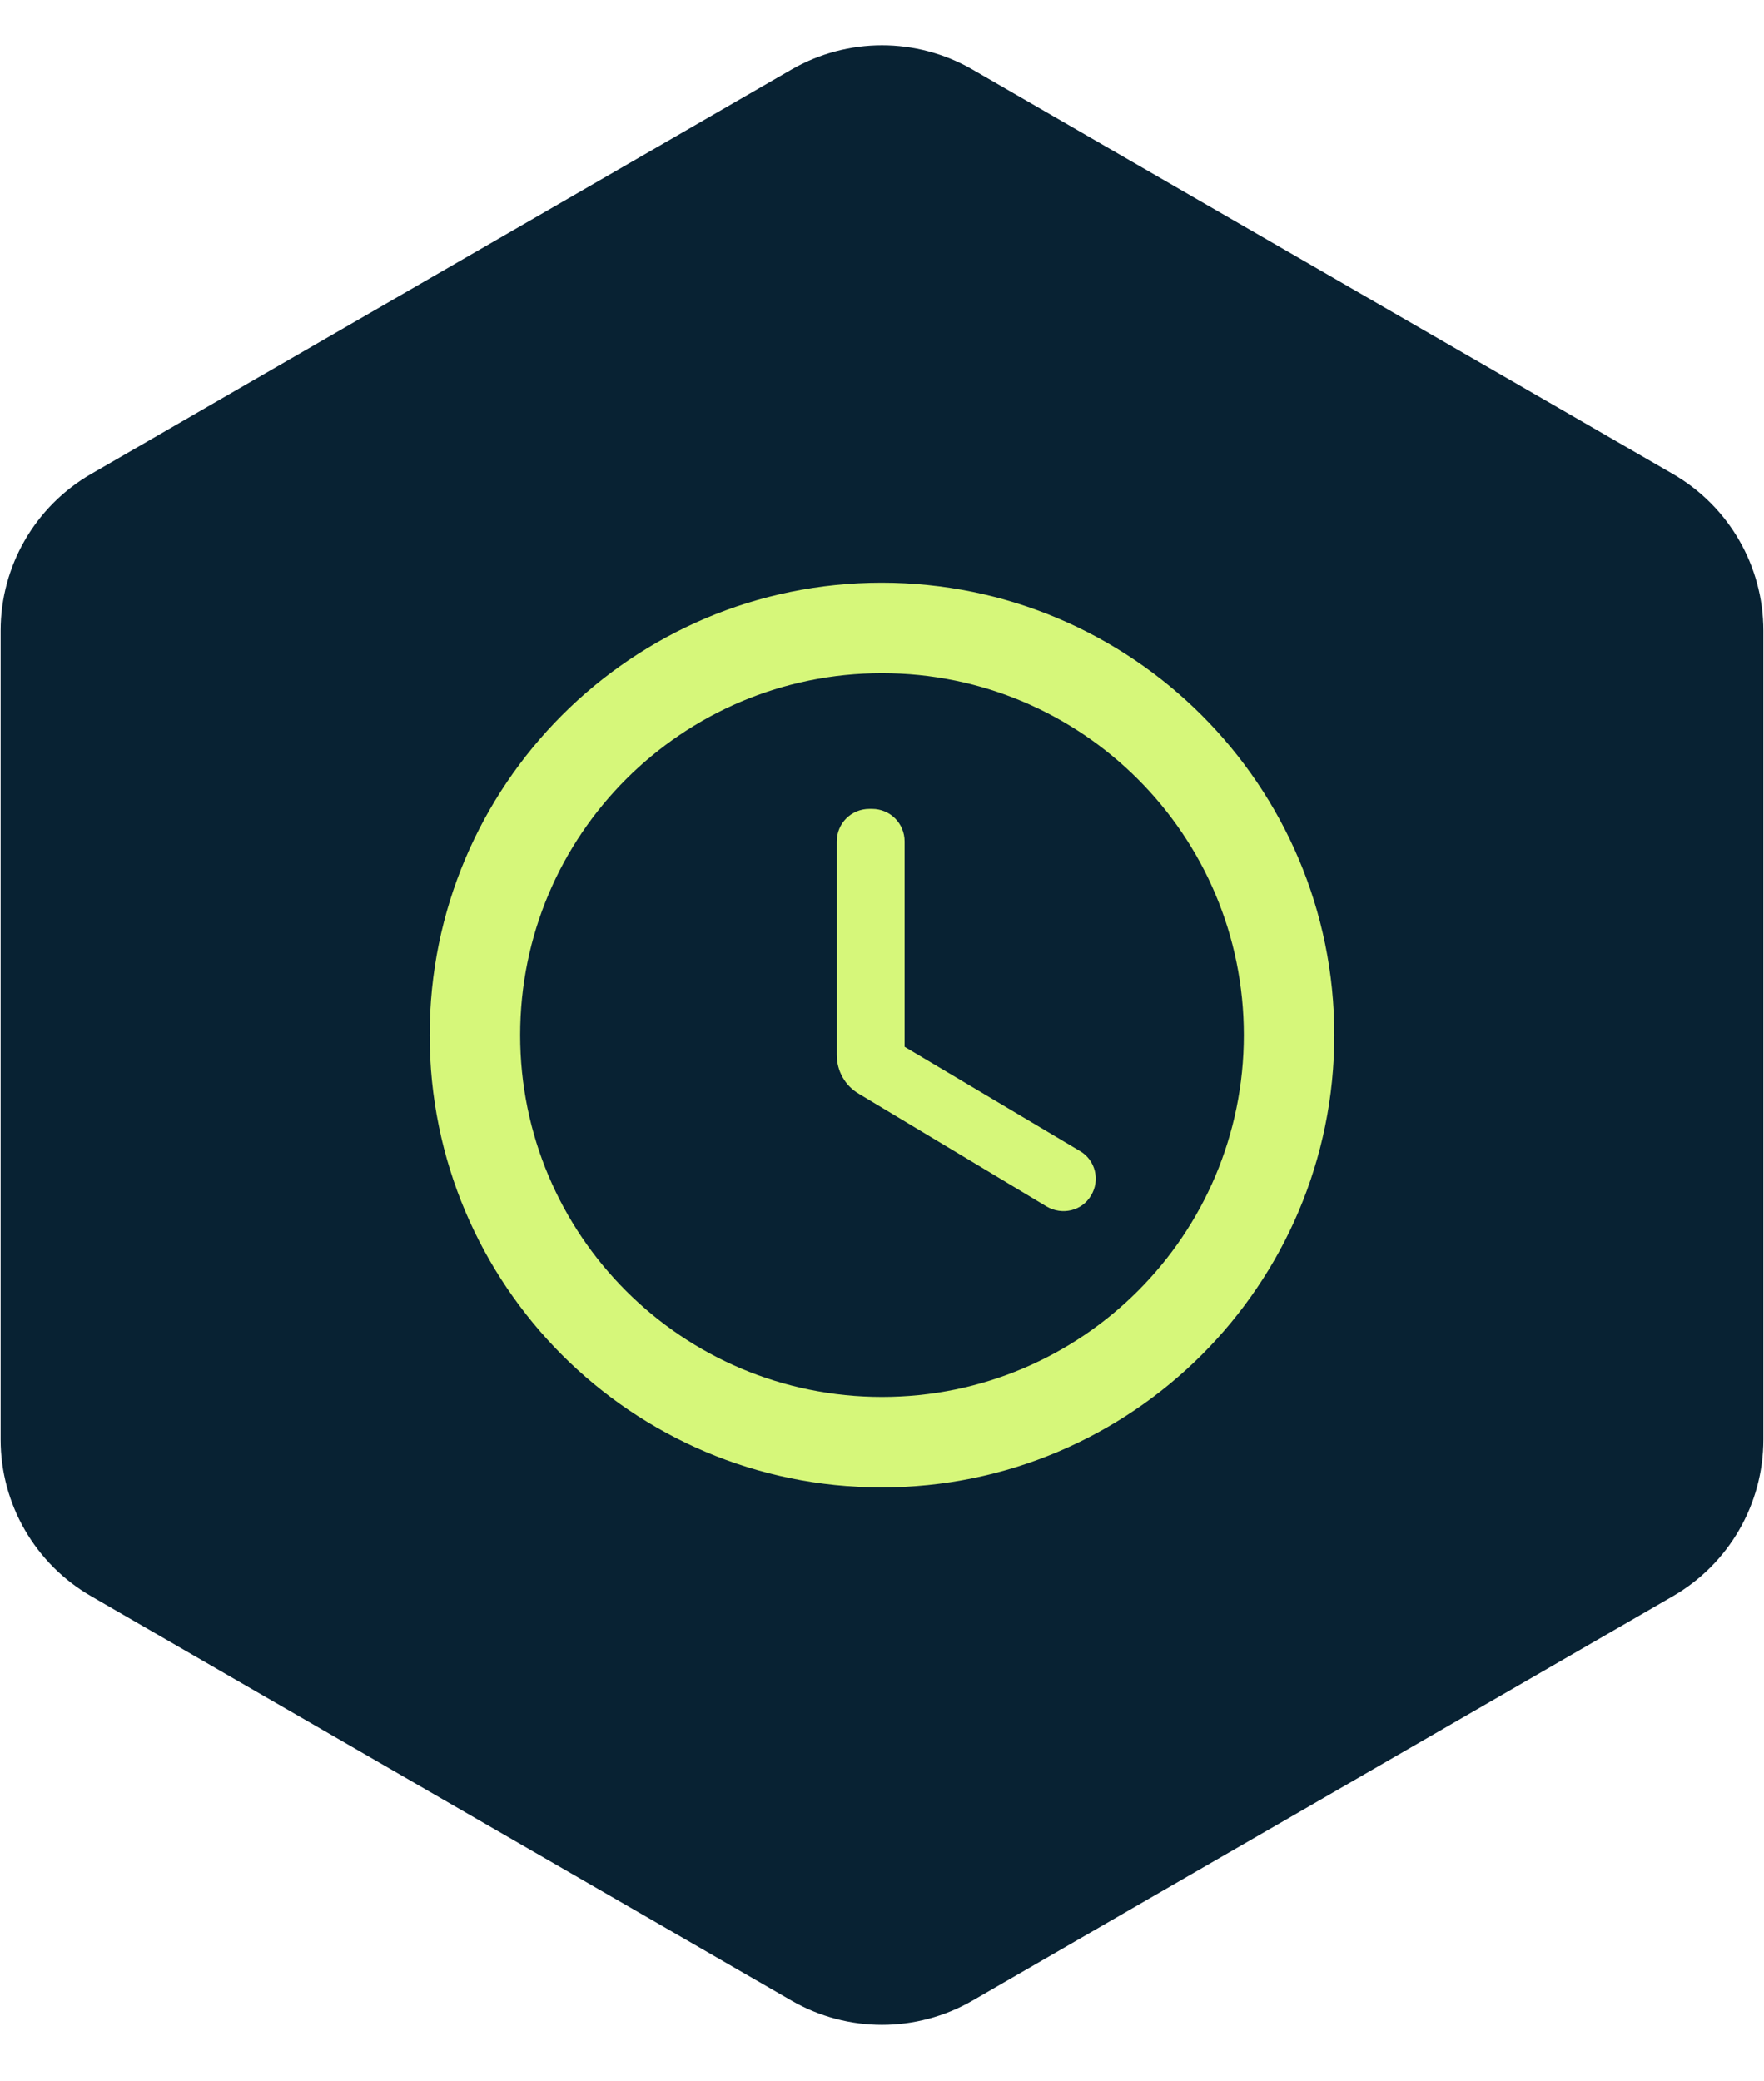
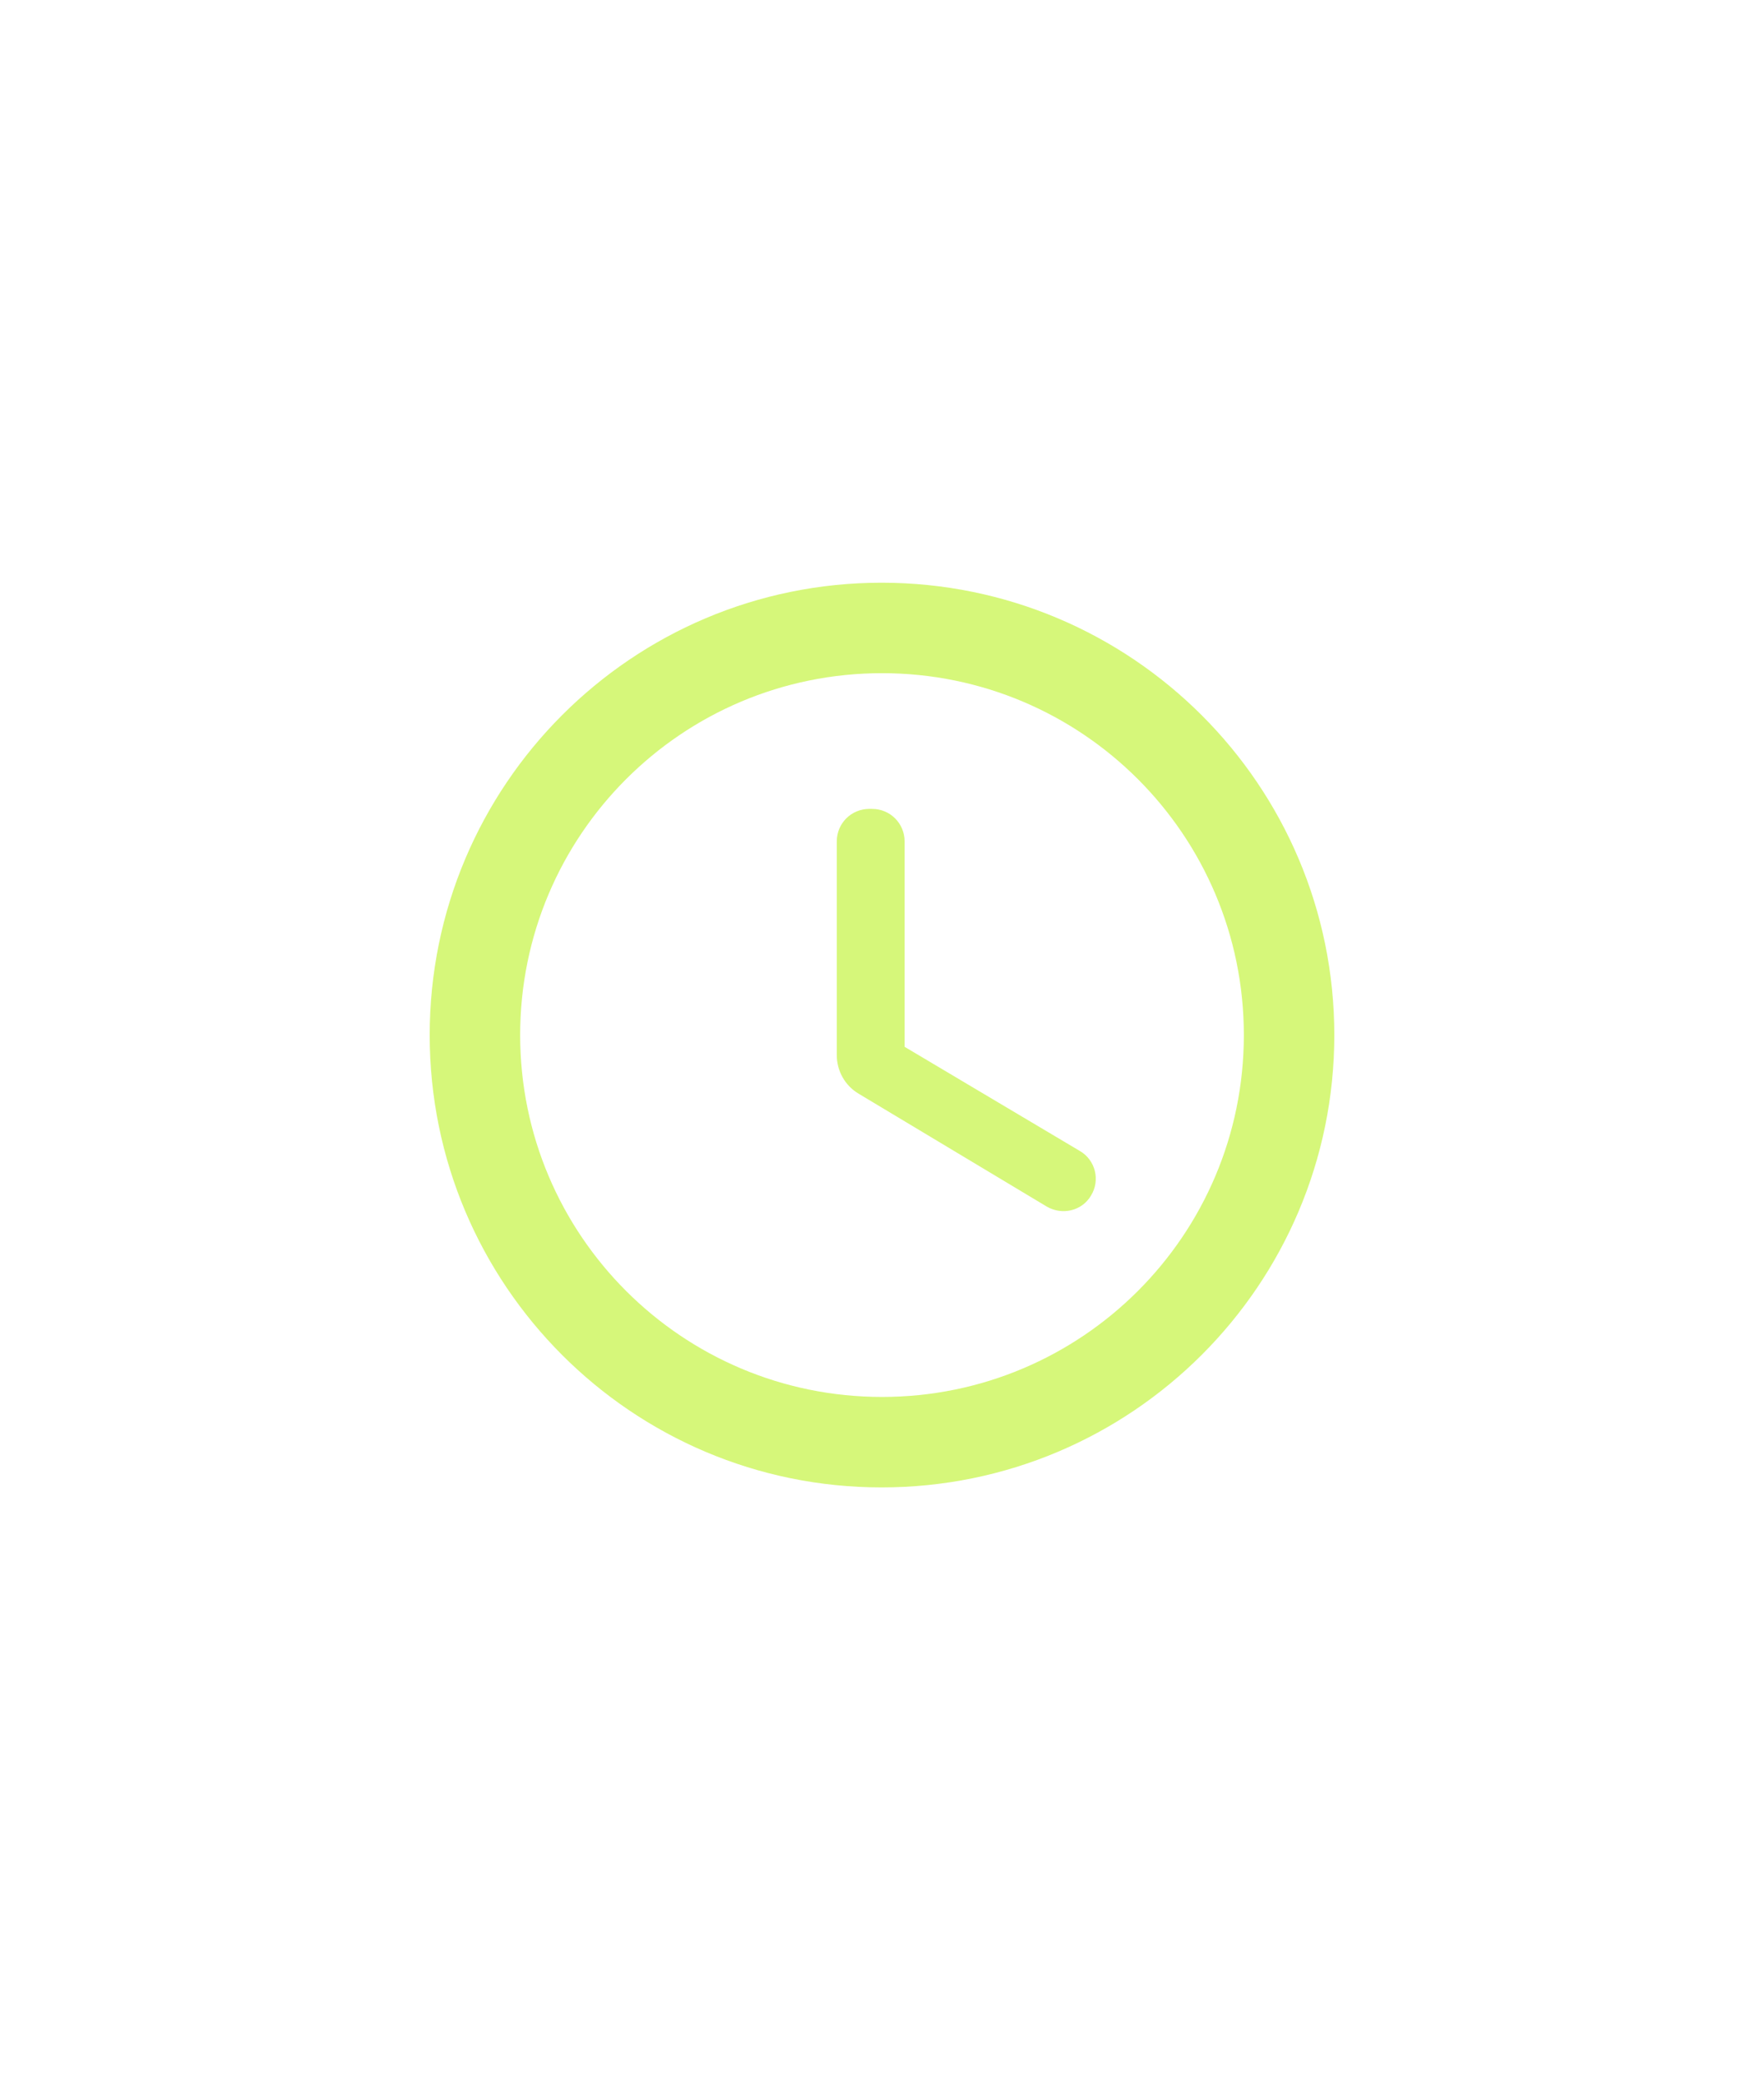
<svg xmlns="http://www.w3.org/2000/svg" width="39" height="46" viewBox="0 0 39 46" fill="none">
-   <path d="M17.5 1.537C18.738 0.823 20.262 0.823 21.5 1.537L36.986 10.478C38.223 11.192 38.986 12.513 38.986 13.942V31.823C38.986 33.252 38.223 34.573 36.986 35.287L21.5 44.228C20.262 44.942 18.738 44.942 17.5 44.228L2.014 35.287C0.777 34.573 0.014 33.252 0.014 31.823V13.942C0.014 12.513 0.777 11.192 2.014 10.478L17.5 1.537Z" fill="#082233" />
  <path d="M19.49 12.882C13.97 12.882 9.5 17.362 9.5 22.882C9.5 28.402 13.97 32.882 19.49 32.882C25.02 32.882 29.5 28.402 29.5 22.882C29.5 17.362 25.02 12.882 19.49 12.882ZM19.5 30.882C15.08 30.882 11.5 27.302 11.5 22.882C11.5 18.462 15.08 14.882 19.5 14.882C23.92 14.882 27.5 18.462 27.5 22.882C27.5 27.302 23.92 30.882 19.5 30.882ZM19.28 17.882H19.22C18.82 17.882 18.5 18.202 18.5 18.602V23.322C18.5 23.672 18.68 24.002 18.99 24.182L23.14 26.672C23.48 26.872 23.92 26.772 24.12 26.432C24.33 26.092 24.22 25.642 23.87 25.442L20 23.142V18.602C20 18.202 19.68 17.882 19.28 17.882Z" fill="#D6F77A" />
</svg>